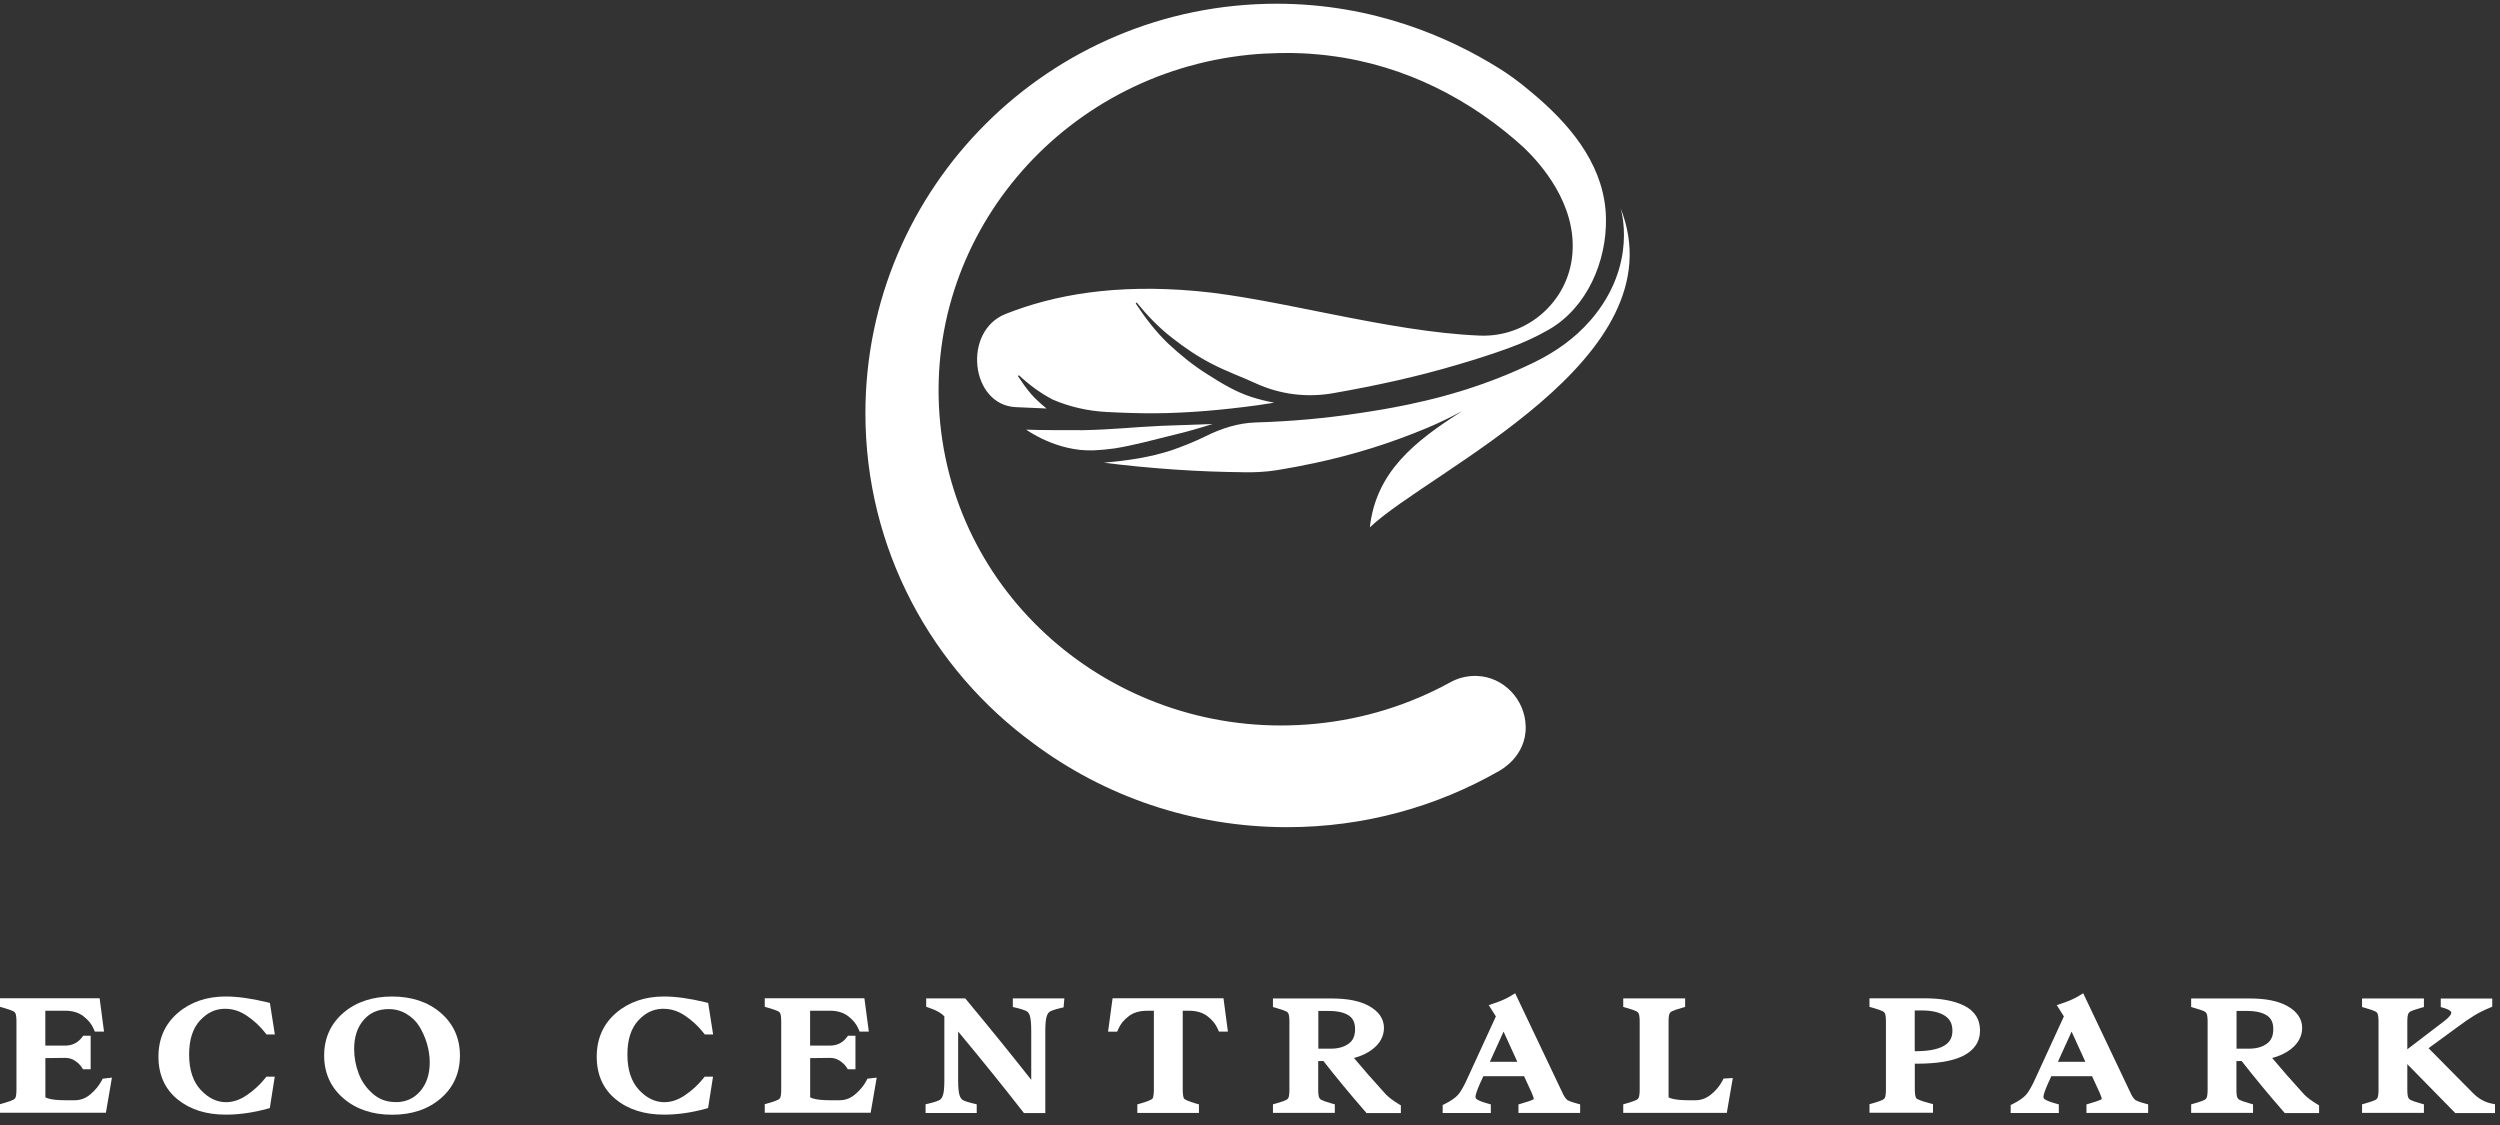
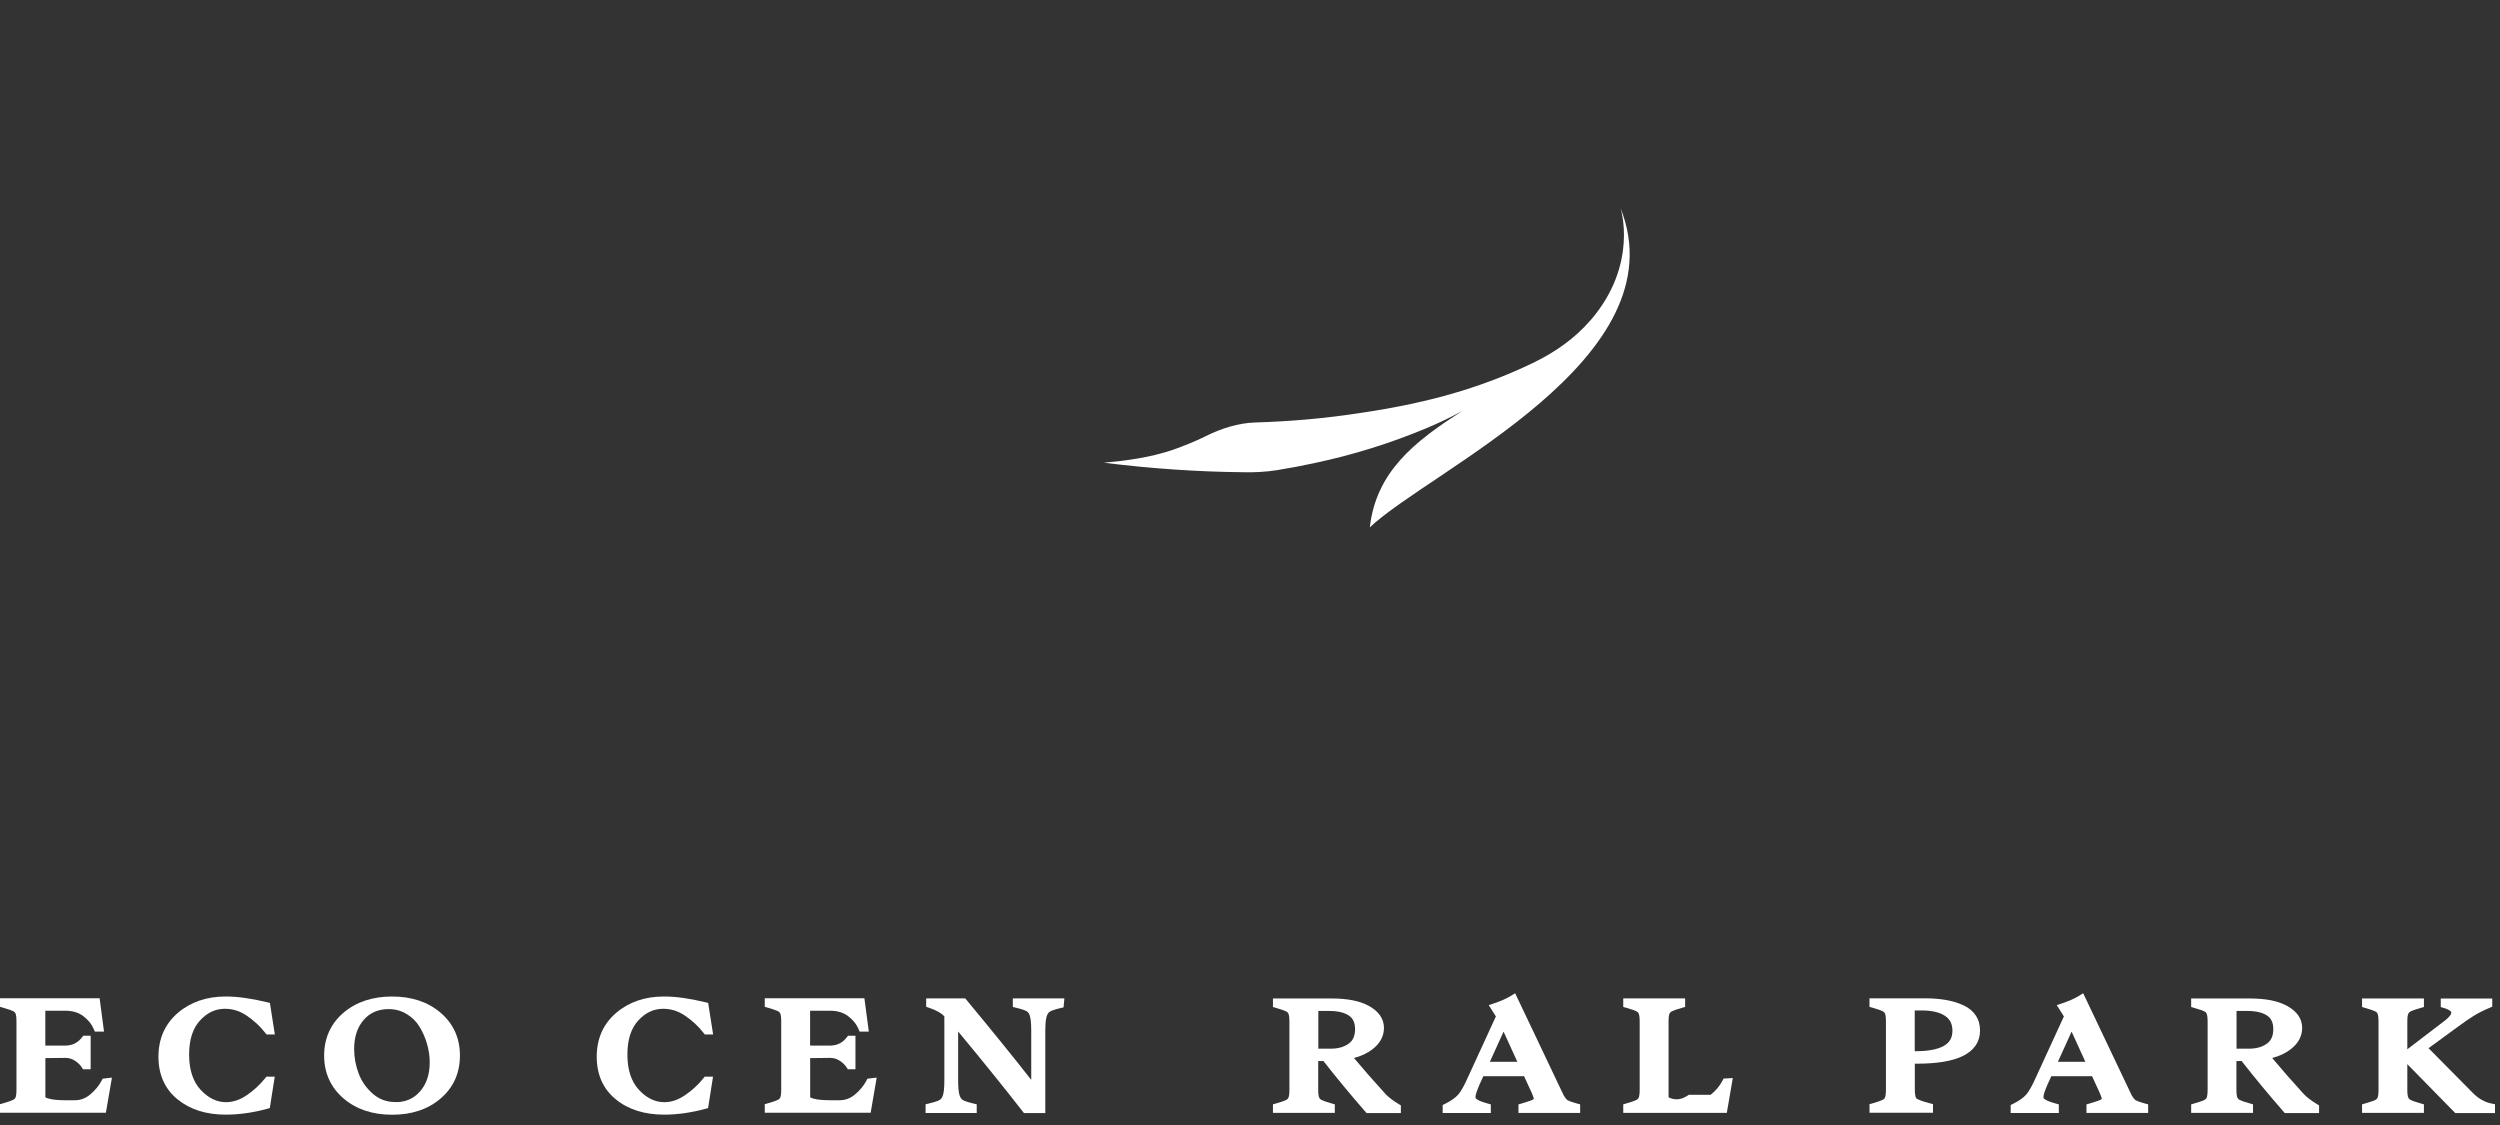
<svg xmlns="http://www.w3.org/2000/svg" width="220" height="99" viewBox="0 0 220 99" fill="none">
  <rect x="0" y="0" width="220" height="99" fill="#333333" stroke="none" />
  <path d="M8.941 95.104C8.696 95.561 8.357 95.967 7.922 96.327C7.513 96.663 7.08 96.82 6.571 96.822H5.776C5.112 96.822 4.605 96.771 4.284 96.678C4.14 96.637 4.039 96.594 3.993 96.565V93.114L5.701 93.094H5.732C6.059 93.094 6.321 93.171 6.566 93.325C6.846 93.505 7.05 93.702 7.191 93.918L7.304 94.093H7.978V91.145H7.322L7.207 91.296C7.016 91.543 6.803 91.718 6.558 91.836C6.314 91.954 6.031 92.015 5.694 92.015H3.988V88.942H5.709C6.394 88.942 6.921 89.109 7.327 89.417C7.77 89.753 8.068 90.126 8.246 90.547L8.346 90.783H9.154L8.766 87.848H0V88.6L0.28 88.68C0.509 88.744 0.7 88.806 0.849 88.857C0.998 88.909 1.109 88.957 1.173 88.988C1.276 89.042 1.33 89.101 1.366 89.188C1.384 89.229 1.407 89.314 1.423 89.432C1.438 89.55 1.449 89.702 1.449 89.882V95.888C1.449 96.07 1.438 96.219 1.423 96.337C1.407 96.455 1.384 96.54 1.366 96.581C1.328 96.668 1.276 96.725 1.173 96.778C1.111 96.812 0.998 96.858 0.849 96.912C0.7 96.966 0.509 97.025 0.28 97.089L0 97.169V97.921H9.319L9.849 94.83L9.033 94.925L8.938 95.102L8.941 95.104Z" fill="white" />
  <path d="M17.597 89.807C17.921 89.45 18.266 89.194 18.631 89.024C18.96 88.87 19.31 88.79 19.691 88.775H19.825C20.486 88.775 21.101 88.97 21.708 89.376C22.336 89.8 22.879 90.3 23.337 90.886L23.453 91.032H24.186L23.751 88.259L23.502 88.197C22.12 87.861 20.908 87.692 19.856 87.692C18.201 87.692 16.776 88.172 15.654 89.132C15.091 89.615 14.659 90.185 14.37 90.834C14.085 91.484 13.943 92.208 13.943 92.994C13.943 93.767 14.08 94.475 14.36 95.107C14.641 95.739 15.065 96.288 15.621 96.74C16.725 97.647 18.163 98.091 19.871 98.088C21.044 98.088 22.256 97.916 23.502 97.577L23.743 97.51L24.178 94.745H23.445L23.329 94.889C22.869 95.464 22.326 95.965 21.698 96.388C21.088 96.799 20.494 96.989 19.894 96.992C19.485 96.992 19.105 96.904 18.734 96.727C18.363 96.55 18.006 96.28 17.659 95.906C17.324 95.543 17.072 95.112 16.902 94.596C16.73 94.08 16.642 93.479 16.642 92.788C16.642 92.129 16.727 91.551 16.887 91.055C17.049 90.56 17.285 90.146 17.599 89.802L17.597 89.807Z" fill="white" />
  <path d="M38.773 89.122C37.654 88.161 36.205 87.691 34.499 87.694C32.794 87.694 31.345 88.164 30.226 89.122C29.668 89.599 29.238 90.159 28.953 90.793C28.667 91.427 28.525 92.128 28.525 92.888C28.525 93.648 28.667 94.352 28.953 94.984C29.238 95.618 29.668 96.178 30.226 96.658C31.345 97.623 32.794 98.096 34.499 98.096H34.515C35.369 98.096 36.154 97.98 36.869 97.741C37.582 97.503 38.222 97.141 38.783 96.66C39.342 96.18 39.769 95.618 40.052 94.984C40.335 94.35 40.474 93.646 40.474 92.888C40.474 92.128 40.332 91.425 40.047 90.793C39.761 90.159 39.331 89.599 38.773 89.122ZM36.959 96.049C36.674 96.37 36.36 96.604 36.002 96.758C35.722 96.881 35.413 96.953 35.071 96.981H34.793C34.023 96.979 33.391 96.748 32.827 96.267C32.246 95.764 31.834 95.179 31.569 94.488C31.299 93.779 31.165 93.058 31.165 92.316C31.165 91.772 31.237 91.289 31.379 90.862C31.52 90.439 31.729 90.072 32.006 89.751C32.287 89.43 32.601 89.196 32.961 89.04C33.321 88.883 33.728 88.801 34.196 88.801C34.785 88.801 35.297 88.942 35.77 89.224C36.254 89.514 36.627 89.879 36.903 90.328C37.193 90.801 37.417 91.309 37.577 91.856C37.734 92.403 37.816 92.945 37.816 93.479C37.816 94.026 37.741 94.511 37.597 94.935C37.453 95.361 37.242 95.728 36.959 96.049Z" fill="white" />
  <path d="M56.165 89.807C56.489 89.45 56.834 89.194 57.199 89.024C57.529 88.87 57.879 88.79 58.259 88.775H58.393C59.054 88.775 59.669 88.97 60.276 89.376C60.904 89.8 61.447 90.3 61.905 90.886L62.021 91.032H62.754L62.319 88.259L62.07 88.197C60.688 87.861 59.476 87.692 58.424 87.692C56.77 87.692 55.344 88.172 54.223 89.132C53.659 89.615 53.227 90.185 52.939 90.834C52.653 91.484 52.512 92.208 52.512 92.994C52.512 93.767 52.648 94.475 52.928 95.107C53.209 95.739 53.633 96.288 54.189 96.74C55.293 97.647 56.731 98.088 58.44 98.088C59.613 98.088 60.825 97.916 62.07 97.577L62.312 97.51L62.746 94.745H62.013L61.897 94.889C61.437 95.464 60.894 95.965 60.266 96.388C59.657 96.799 59.062 96.992 58.463 96.992C58.054 96.992 57.673 96.904 57.302 96.727C56.932 96.55 56.574 96.28 56.227 95.906C55.892 95.543 55.64 95.112 55.471 94.596C55.298 94.08 55.211 93.479 55.211 92.788C55.211 92.129 55.295 91.551 55.455 91.055C55.617 90.56 55.854 90.146 56.168 89.802L56.165 89.807Z" fill="white" />
  <path d="M76.242 95.104C75.998 95.561 75.658 95.967 75.223 96.327C74.814 96.663 74.382 96.82 73.872 96.822H73.077C72.414 96.822 71.907 96.771 71.585 96.678C71.441 96.637 71.341 96.594 71.294 96.565V93.114L73.003 93.094H73.034C73.36 93.094 73.623 93.171 73.867 93.325C74.148 93.505 74.351 93.702 74.493 93.918L74.606 94.093H75.28V91.145H74.624L74.508 91.296C74.317 91.543 74.104 91.718 73.86 91.836C73.615 91.954 73.332 92.015 72.995 92.015H71.289V88.942H73.01C73.695 88.942 74.222 89.109 74.629 89.417C75.071 89.753 75.37 90.126 75.547 90.547L75.648 90.783H76.456L76.067 87.848H67.299V88.6L67.579 88.68C67.808 88.744 67.999 88.806 68.148 88.857C68.297 88.909 68.408 88.957 68.472 88.988C68.575 89.042 68.629 89.101 68.665 89.188C68.683 89.229 68.706 89.314 68.722 89.432C68.737 89.55 68.747 89.702 68.747 89.882V95.888C68.747 96.07 68.737 96.219 68.722 96.337C68.706 96.455 68.683 96.54 68.665 96.581C68.626 96.668 68.575 96.725 68.472 96.778C68.41 96.812 68.297 96.858 68.148 96.912C67.999 96.966 67.808 97.025 67.579 97.089L67.299 97.169V97.921H76.618L77.15 94.83L76.335 94.925L76.239 95.102L76.242 95.104Z" fill="white" />
  <path d="M89.131 88.616L89.427 88.685C89.671 88.744 89.875 88.801 90.034 88.857C90.194 88.911 90.309 88.965 90.371 89.004C90.423 89.034 90.466 89.075 90.51 89.14C90.554 89.201 90.595 89.288 90.631 89.404C90.665 89.514 90.695 89.684 90.716 89.902C90.737 90.121 90.749 90.388 90.749 90.701V95.027C89.126 92.96 87.232 90.619 85.058 88L84.942 87.861H81.505V88.598L81.768 88.688C82.424 88.909 82.861 89.173 83.103 89.438V95.094C83.103 95.407 83.09 95.672 83.07 95.888C83.049 96.103 83.016 96.268 82.979 96.375C82.941 96.491 82.897 96.581 82.848 96.648C82.799 96.714 82.751 96.758 82.702 96.789C82.642 96.827 82.524 96.881 82.362 96.935C82.2 96.989 81.994 97.048 81.747 97.107L81.451 97.177V97.942H85.951V97.177L85.655 97.107C85.411 97.048 85.205 96.992 85.048 96.938C84.888 96.884 84.773 96.83 84.711 96.791C84.659 96.758 84.613 96.717 84.57 96.653C84.523 96.588 84.479 96.501 84.441 96.383C84.405 96.275 84.371 96.108 84.351 95.895C84.328 95.68 84.317 95.415 84.317 95.102V90.773C86.409 93.289 88.303 95.633 89.993 97.803L90.109 97.952H91.987V90.714C91.987 90.4 92 90.136 92.02 89.92C92.041 89.704 92.074 89.54 92.111 89.432C92.149 89.314 92.193 89.224 92.239 89.163C92.285 89.099 92.329 89.058 92.381 89.027C92.442 88.988 92.558 88.934 92.718 88.88C92.877 88.826 93.08 88.767 93.325 88.711L93.595 88.647L93.664 87.861H89.129V88.626L89.131 88.616Z" fill="white" />
-   <path d="M97.909 87.851L97.862 88.184L97.51 90.785H98.31L98.41 90.554C98.598 90.123 98.899 89.746 99.337 89.417C99.746 89.111 100.263 88.947 100.95 88.947H101.541V95.898C101.541 96.152 101.521 96.355 101.49 96.491C101.475 96.56 101.457 96.612 101.441 96.642C101.426 96.676 101.415 96.689 101.413 96.689C101.4 96.707 101.289 96.781 101.112 96.853C100.932 96.93 100.68 97.015 100.366 97.105L100.085 97.184V97.936H105.506V97.184L105.226 97.105C104.914 97.015 104.667 96.93 104.492 96.853C104.318 96.778 104.215 96.704 104.207 96.694C104.207 96.694 104.194 96.681 104.179 96.645C104.13 96.542 104.078 96.275 104.081 95.895V88.944H104.626C105.311 88.944 105.83 89.111 106.239 89.414C106.677 89.743 106.978 90.12 107.166 90.549L107.266 90.783H108.056L107.667 87.848H97.906L97.909 87.851Z" fill="white" />
  <path d="M121.925 96.278V96.27L121.825 96.16C120.862 95.107 119.975 94.09 119.146 93.102C119.784 92.94 120.343 92.678 120.808 92.311C121.12 92.064 121.367 91.787 121.534 91.474C121.704 91.16 121.789 90.814 121.789 90.457C121.789 90.061 121.673 89.684 121.446 89.36C121.22 89.037 120.898 88.765 120.497 88.539C119.676 88.076 118.573 87.866 117.175 87.866H112.02V88.618L112.3 88.698C112.529 88.762 112.719 88.824 112.869 88.875C113.018 88.926 113.128 88.975 113.193 89.006C113.296 89.06 113.347 89.119 113.386 89.206C113.404 89.247 113.427 89.332 113.442 89.448C113.458 89.566 113.468 89.717 113.468 89.897V95.903C113.468 96.085 113.458 96.234 113.442 96.352C113.427 96.47 113.404 96.552 113.386 96.594C113.347 96.681 113.296 96.737 113.193 96.794C113.131 96.827 113.018 96.874 112.869 96.925C112.719 96.979 112.529 97.038 112.3 97.102L112.02 97.182V97.934H117.464V97.182L117.183 97.102C116.954 97.035 116.761 96.979 116.612 96.927C116.463 96.876 116.352 96.83 116.293 96.799C116.19 96.745 116.133 96.683 116.085 96.586C116.067 96.55 116.043 96.47 116.028 96.355C116.013 96.239 116.002 96.088 116.002 95.908V93.376L116.458 93.366C117.597 94.824 118.825 96.306 120.142 97.818L120.258 97.952H123.276V97.272L123.088 97.159C122.602 96.868 122.216 96.573 121.925 96.278ZM116.013 92.288V88.965H116.977C117.757 88.965 118.331 89.116 118.709 89.376C118.889 89.499 119.015 89.645 119.105 89.835C119.195 90.025 119.247 90.264 119.247 90.565C119.247 90.875 119.195 91.127 119.103 91.332C119.01 91.538 118.879 91.7 118.688 91.838C118.29 92.128 117.778 92.282 117.096 92.285H116.01L116.013 92.288Z" fill="white" />
  <path d="M138.165 96.917C138.016 96.858 137.921 96.802 137.895 96.779C137.823 96.719 137.717 96.586 137.601 96.386L133.333 87.406L132.968 87.632C132.597 87.861 132.098 88.087 131.473 88.295L131.01 88.451L131.638 89.445L129.227 94.694C129.044 95.112 128.874 95.456 128.72 95.731C128.566 96.006 128.427 96.209 128.316 96.332C128.087 96.591 127.704 96.868 127.169 97.135L126.955 97.241V97.942H131.193V97.187L130.91 97.107C130.668 97.04 130.467 96.974 130.31 96.912C130.153 96.85 130.037 96.791 129.973 96.745C129.916 96.707 129.888 96.673 129.87 96.64C129.852 96.606 129.842 96.573 129.842 96.509C129.842 96.488 129.847 96.424 129.87 96.337C129.934 96.07 130.12 95.587 130.426 94.943L130.531 94.706H134.12L134.802 96.193C134.867 96.34 134.913 96.463 134.941 96.555C134.967 96.637 134.975 96.694 134.977 96.704C134.972 96.712 134.951 96.735 134.895 96.763C134.828 96.799 134.704 96.853 134.537 96.909C134.37 96.969 134.159 97.035 133.904 97.107L133.624 97.187V97.939H139.053V97.184L138.767 97.107C138.517 97.04 138.317 96.974 138.165 96.915V96.917ZM133.526 93.438H131.108L132.314 90.783L133.526 93.438Z" fill="white" />
-   <path d="M151.573 95.107C151.321 95.587 150.976 95.995 150.538 96.34C150.119 96.668 149.684 96.822 149.18 96.822H148.617C147.953 96.822 147.446 96.771 147.124 96.678C146.98 96.637 146.88 96.594 146.834 96.565V89.884C146.834 89.704 146.844 89.553 146.859 89.438C146.875 89.322 146.901 89.242 146.916 89.206C146.962 89.109 147.021 89.047 147.122 88.993C147.181 88.962 147.292 88.916 147.441 88.865C147.59 88.814 147.783 88.754 148.012 88.69L148.292 88.611V87.858H142.846V88.611L143.126 88.69C143.355 88.754 143.546 88.816 143.695 88.867C143.844 88.919 143.955 88.968 144.016 88.998C144.119 89.052 144.173 89.111 144.209 89.199C144.227 89.24 144.25 89.325 144.266 89.443C144.281 89.561 144.292 89.712 144.292 89.892V95.898C144.292 96.08 144.281 96.232 144.266 96.347C144.25 96.465 144.227 96.547 144.209 96.588C144.171 96.676 144.119 96.735 144.016 96.789C143.955 96.822 143.844 96.868 143.695 96.922C143.546 96.976 143.355 97.035 143.126 97.1L142.846 97.179V97.931H151.959L152.486 94.868L151.673 94.914L151.573 95.107Z" fill="white" />
+   <path d="M151.573 95.107C151.321 95.587 150.976 95.995 150.538 96.34H148.617C147.953 96.822 147.446 96.771 147.124 96.678C146.98 96.637 146.88 96.594 146.834 96.565V89.884C146.834 89.704 146.844 89.553 146.859 89.438C146.875 89.322 146.901 89.242 146.916 89.206C146.962 89.109 147.021 89.047 147.122 88.993C147.181 88.962 147.292 88.916 147.441 88.865C147.59 88.814 147.783 88.754 148.012 88.69L148.292 88.611V87.858H142.846V88.611L143.126 88.69C143.355 88.754 143.546 88.816 143.695 88.867C143.844 88.919 143.955 88.968 144.016 88.998C144.119 89.052 144.173 89.111 144.209 89.199C144.227 89.24 144.25 89.325 144.266 89.443C144.281 89.561 144.292 89.712 144.292 89.892V95.898C144.292 96.08 144.281 96.232 144.266 96.347C144.25 96.465 144.227 96.547 144.209 96.588C144.171 96.676 144.119 96.735 144.016 96.789C143.955 96.822 143.844 96.868 143.695 96.922C143.546 96.976 143.355 97.035 143.126 97.1L142.846 97.179V97.931H151.959L152.486 94.868L151.673 94.914L151.573 95.107Z" fill="white" />
  <path d="M172.809 88.482C171.921 88.051 170.776 87.851 169.374 87.851H164.514V88.603L164.794 88.683C165.023 88.747 165.213 88.808 165.363 88.86C165.512 88.911 165.623 88.96 165.687 88.991C165.79 89.045 165.841 89.104 165.88 89.191C165.898 89.232 165.921 89.317 165.936 89.435C165.952 89.553 165.962 89.704 165.962 89.884V95.89C165.962 96.072 165.952 96.224 165.936 96.34C165.921 96.458 165.898 96.54 165.88 96.581C165.841 96.668 165.79 96.727 165.689 96.779C165.628 96.812 165.515 96.858 165.365 96.912C165.216 96.966 165.026 97.025 164.797 97.089L164.516 97.169V97.921H170.104V97.161L169.814 97.087C169.466 96.997 169.186 96.912 168.985 96.832C168.785 96.758 168.659 96.678 168.641 96.658C168.635 96.658 168.592 96.599 168.558 96.465C168.525 96.332 168.504 96.134 168.504 95.88V93.602H168.641L168.646 93.605H168.651C170.418 93.605 171.767 93.397 172.726 92.93C173.205 92.696 173.588 92.39 173.851 92.008C174.113 91.625 174.244 91.168 174.242 90.68C174.242 90.198 174.123 89.748 173.874 89.371C173.627 88.993 173.261 88.695 172.809 88.477V88.482ZM168.496 92.503V88.921H169.145C170.05 88.921 170.719 89.099 171.172 89.404C171.393 89.553 171.545 89.725 171.651 89.933C171.754 90.141 171.813 90.393 171.813 90.701V90.716C171.813 91.024 171.748 91.273 171.635 91.479C171.548 91.635 171.429 91.772 171.27 91.897C171.031 92.082 170.688 92.239 170.238 92.344C169.788 92.449 169.232 92.506 168.574 92.506H168.499L168.496 92.503Z" fill="white" />
  <path d="M188.152 96.917C188.003 96.858 187.907 96.802 187.882 96.779C187.81 96.719 187.704 96.586 187.588 96.386L183.32 87.406L182.955 87.632C182.584 87.861 182.085 88.087 181.46 88.295L180.997 88.451L181.622 89.445L179.211 94.696C179.029 95.112 178.859 95.456 178.704 95.731C178.55 96.006 178.411 96.209 178.3 96.332C178.072 96.591 177.688 96.868 177.153 97.135L176.939 97.241V97.942H181.177V97.187L180.894 97.107C180.652 97.04 180.451 96.974 180.294 96.912C180.138 96.85 180.022 96.789 179.955 96.745C179.898 96.707 179.87 96.673 179.852 96.64C179.834 96.606 179.824 96.573 179.824 96.509C179.824 96.488 179.829 96.424 179.852 96.337C179.916 96.07 180.101 95.587 180.408 94.943L180.513 94.706H184.102L184.784 96.193C184.848 96.34 184.895 96.463 184.923 96.555C184.949 96.637 184.956 96.694 184.959 96.704C184.954 96.712 184.933 96.735 184.877 96.763C184.81 96.799 184.686 96.853 184.519 96.909C184.352 96.969 184.141 97.035 183.889 97.107L183.608 97.187V97.939H189.037V97.184L188.751 97.107C188.502 97.04 188.299 96.974 188.149 96.915L188.152 96.917ZM183.513 93.438H181.095L182.301 90.783L183.513 93.438Z" fill="white" />
  <path d="M202.728 96.278V96.27L202.627 96.16C201.665 95.107 200.777 94.09 199.949 93.102C200.587 92.94 201.145 92.678 201.611 92.311C201.922 92.064 202.169 91.787 202.337 91.474C202.506 91.16 202.591 90.814 202.591 90.457C202.591 90.061 202.476 89.684 202.249 89.36C202.023 89.037 201.701 88.765 201.3 88.539C200.479 88.076 199.375 87.866 197.978 87.866H192.822V88.618L193.103 88.698C193.332 88.762 193.522 88.824 193.671 88.875C193.821 88.926 193.931 88.975 193.995 89.006C194.098 89.06 194.15 89.119 194.188 89.206C194.206 89.247 194.23 89.332 194.245 89.448C194.26 89.566 194.271 89.717 194.271 89.897V95.903C194.271 96.085 194.26 96.234 194.245 96.352C194.23 96.47 194.206 96.552 194.188 96.594C194.15 96.681 194.098 96.737 193.995 96.794C193.934 96.827 193.821 96.874 193.671 96.925C193.522 96.979 193.332 97.038 193.103 97.102L192.822 97.182V97.934H198.266V97.182L197.986 97.102C197.757 97.035 197.564 96.979 197.415 96.927C197.266 96.876 197.155 96.83 197.096 96.799C196.993 96.745 196.936 96.683 196.887 96.586C196.869 96.55 196.846 96.47 196.831 96.355C196.815 96.239 196.805 96.088 196.805 95.908V93.376L197.26 93.366C198.4 94.824 199.627 96.306 200.945 97.818L201.06 97.952H204.078V97.272L203.891 97.159C203.404 96.868 203.018 96.573 202.728 96.278ZM196.815 92.288V88.965H197.78C198.56 88.965 199.133 89.116 199.512 89.376C199.692 89.499 199.818 89.645 199.908 89.835C199.998 90.025 200.049 90.264 200.049 90.565C200.049 90.875 199.998 91.127 199.905 91.332C199.813 91.538 199.681 91.7 199.491 91.838C199.092 92.128 198.58 92.282 197.898 92.285H196.813L196.815 92.288Z" fill="white" />
  <path d="M219.256 97.112C218.652 96.986 218.114 96.689 217.618 96.188L213.712 92.241L216.143 90.462C216.805 89.972 217.337 89.607 217.728 89.368C218.114 89.132 218.564 88.906 219.081 88.69L219.318 88.59V87.871H214.787V88.621L215.063 88.703C215.343 88.785 215.531 88.883 215.621 88.962C215.667 89.001 215.69 89.032 215.701 89.055C215.711 89.078 215.716 89.091 215.716 89.116C215.716 89.163 215.696 89.25 215.595 89.383C215.498 89.514 215.33 89.679 215.091 89.859H215.086L211.844 92.336V89.892C211.844 89.712 211.854 89.561 211.87 89.445C211.885 89.33 211.911 89.25 211.926 89.214C211.975 89.116 212.032 89.055 212.135 89.001C212.194 88.97 212.305 88.924 212.454 88.873C212.603 88.821 212.796 88.762 213.025 88.698L213.305 88.618V87.866H207.861V88.618L208.142 88.698C208.371 88.762 208.561 88.824 208.71 88.875C208.86 88.926 208.97 88.975 209.035 89.006C209.137 89.06 209.191 89.119 209.228 89.204C209.246 89.245 209.269 89.33 209.284 89.448C209.3 89.566 209.31 89.717 209.31 89.897V95.903C209.31 96.085 209.3 96.234 209.284 96.352C209.269 96.47 209.246 96.552 209.228 96.596C209.191 96.681 209.137 96.74 209.035 96.794C208.973 96.827 208.86 96.874 208.71 96.925C208.561 96.979 208.371 97.038 208.142 97.102L207.861 97.182V97.934H213.305V97.182L213.025 97.102C212.796 97.035 212.603 96.979 212.454 96.927C212.305 96.876 212.194 96.83 212.135 96.799C212.032 96.745 211.975 96.683 211.926 96.586C211.908 96.55 211.885 96.47 211.87 96.355C211.854 96.239 211.844 96.088 211.844 95.908V93.646L216.064 97.949H219.56V97.174L219.251 97.11L219.256 97.112Z" fill="white" />
  <path d="M139.954 28.193C138.614 29.744 136.921 30.945 135.081 31.849C132.979 32.881 130.816 33.718 128.626 34.396C125.67 35.308 122.665 35.906 119.66 36.35C116.655 36.812 113.637 37.079 110.624 37.172L110.465 37.177C108.975 37.231 107.516 37.683 106.132 38.371C105.154 38.856 104.146 39.254 103.132 39.614C101.179 40.261 99.162 40.535 97.16 40.718H97.127C101.395 41.249 105.509 41.522 109.402 41.555L109.392 41.56C110.377 41.575 111.368 41.534 112.345 41.378C113.472 41.198 114.594 40.985 115.711 40.743C119.06 40.032 122.359 39.008 125.557 37.667C126.625 37.223 127.667 36.715 128.693 36.165C124.394 38.885 121.093 41.573 120.545 46.408C125.83 41.383 147.881 31.584 142.602 18.294C142.602 18.294 144.238 23.245 139.957 28.198L139.954 28.193Z" fill="white" />
-   <path d="M98.074 39.462C99.831 39.18 101.555 38.692 103.284 38.271C104.434 38.004 105.571 37.667 106.714 37.31L102.124 37.477C99.427 37.606 98.03 37.798 95.326 37.855C94.089 37.855 91.544 37.862 90.307 37.809C90.307 37.809 92.998 39.773 96.258 39.629C96.852 39.601 97.444 39.55 98.038 39.465L98.077 39.46L98.074 39.462Z" fill="white" />
-   <path d="M90.95 65.427C97.153 70.049 104.887 72.791 113.275 72.791C120.075 72.791 126.455 70.981 131.941 67.833C131.979 67.802 134.326 66.605 134.261 63.917C134.205 61.557 132.321 59.56 129.959 59.483C129.09 59.454 128.269 59.673 127.564 60.076C124.052 61.996 120.087 63.267 115.84 63.686C99.188 65.352 84.366 53.523 82.74 37.264C81.112 21.006 93.286 6.506 109.932 4.819C110.802 4.731 111.649 4.69 112.482 4.672C112.863 4.665 113.244 4.657 113.617 4.662C113.763 4.662 113.908 4.672 114.054 4.675C114.44 4.685 114.823 4.698 115.202 4.724C115.32 4.731 115.438 4.744 115.557 4.755C115.956 4.785 116.352 4.819 116.74 4.865C116.823 4.875 116.902 4.888 116.985 4.898C117.407 4.952 117.826 5.009 118.238 5.078L118.276 5.086C121.611 5.653 124.595 6.752 127.222 8.136L127.281 8.167C127.621 8.347 127.955 8.534 128.285 8.724C128.326 8.747 128.369 8.77 128.411 8.796C128.724 8.978 129.033 9.168 129.337 9.358C129.388 9.389 129.44 9.423 129.491 9.453C129.785 9.641 130.07 9.831 130.353 10.024C130.41 10.062 130.469 10.101 130.525 10.142C130.801 10.332 131.068 10.524 131.331 10.719C131.39 10.763 131.452 10.807 131.511 10.85C131.771 11.043 132.023 11.241 132.272 11.438C132.332 11.485 132.391 11.531 132.45 11.577C132.694 11.775 132.934 11.972 133.17 12.173C133.227 12.221 133.286 12.27 133.343 12.319C133.574 12.519 133.801 12.717 134.022 12.92C134.048 12.943 134.071 12.963 134.097 12.987C135.579 14.399 138.712 17.924 138.375 22.282C138.373 22.323 138.367 22.364 138.365 22.405C138 26.552 134.395 29.7 130.227 29.533C122.128 29.207 112.379 26.246 105.281 25.612C98.149 24.975 92.769 25.933 88.49 27.63C84.672 29.145 85.406 35.652 89.399 35.829L92.095 35.947C91.627 35.564 91.174 35.164 90.767 34.709C90.33 34.206 89.947 33.657 89.581 33.102L89.661 33.015C90.592 33.89 91.598 34.62 92.648 35.166C94.156 35.813 95.748 36.168 97.367 36.253C98.797 36.327 100.228 36.378 101.661 36.368C104.658 36.345 107.658 36.068 110.643 35.665C111.139 35.593 111.636 35.511 112.135 35.436C111.456 35.315 110.784 35.141 110.123 34.933C108.759 34.494 107.496 33.734 106.269 32.948C105.031 32.178 103.876 31.24 102.788 30.226C101.71 29.189 100.776 27.974 99.94 26.701L100.027 26.619C100.974 27.777 101.99 28.842 103.13 29.718C104.257 30.604 105.433 31.405 106.683 32.039C107.931 32.681 109.233 33.151 110.499 33.728L110.529 33.744C112.673 34.72 115.019 35.005 117.329 34.599C121.039 33.947 124.721 33.153 128.339 32.07C129.857 31.626 131.38 31.143 132.882 30.588C134.071 30.152 135.231 29.625 136.325 28.989C139.685 27.035 141.396 22.975 141.326 19.203C141.246 14.877 138.566 11.428 135.434 8.686C135.061 8.36 134.681 8.044 134.297 7.731C134.218 7.666 134.138 7.6 134.058 7.535C133.991 7.481 133.927 7.428 133.85 7.371C133.214 6.873 132.55 6.406 131.861 5.977C127.577 3.314 120.916 0.338 112.382 0.328C92.373 0.307 76.156 16.468 76.156 36.371C76.156 48.298 81.979 58.871 90.953 65.427H90.95Z" fill="white" />
</svg>